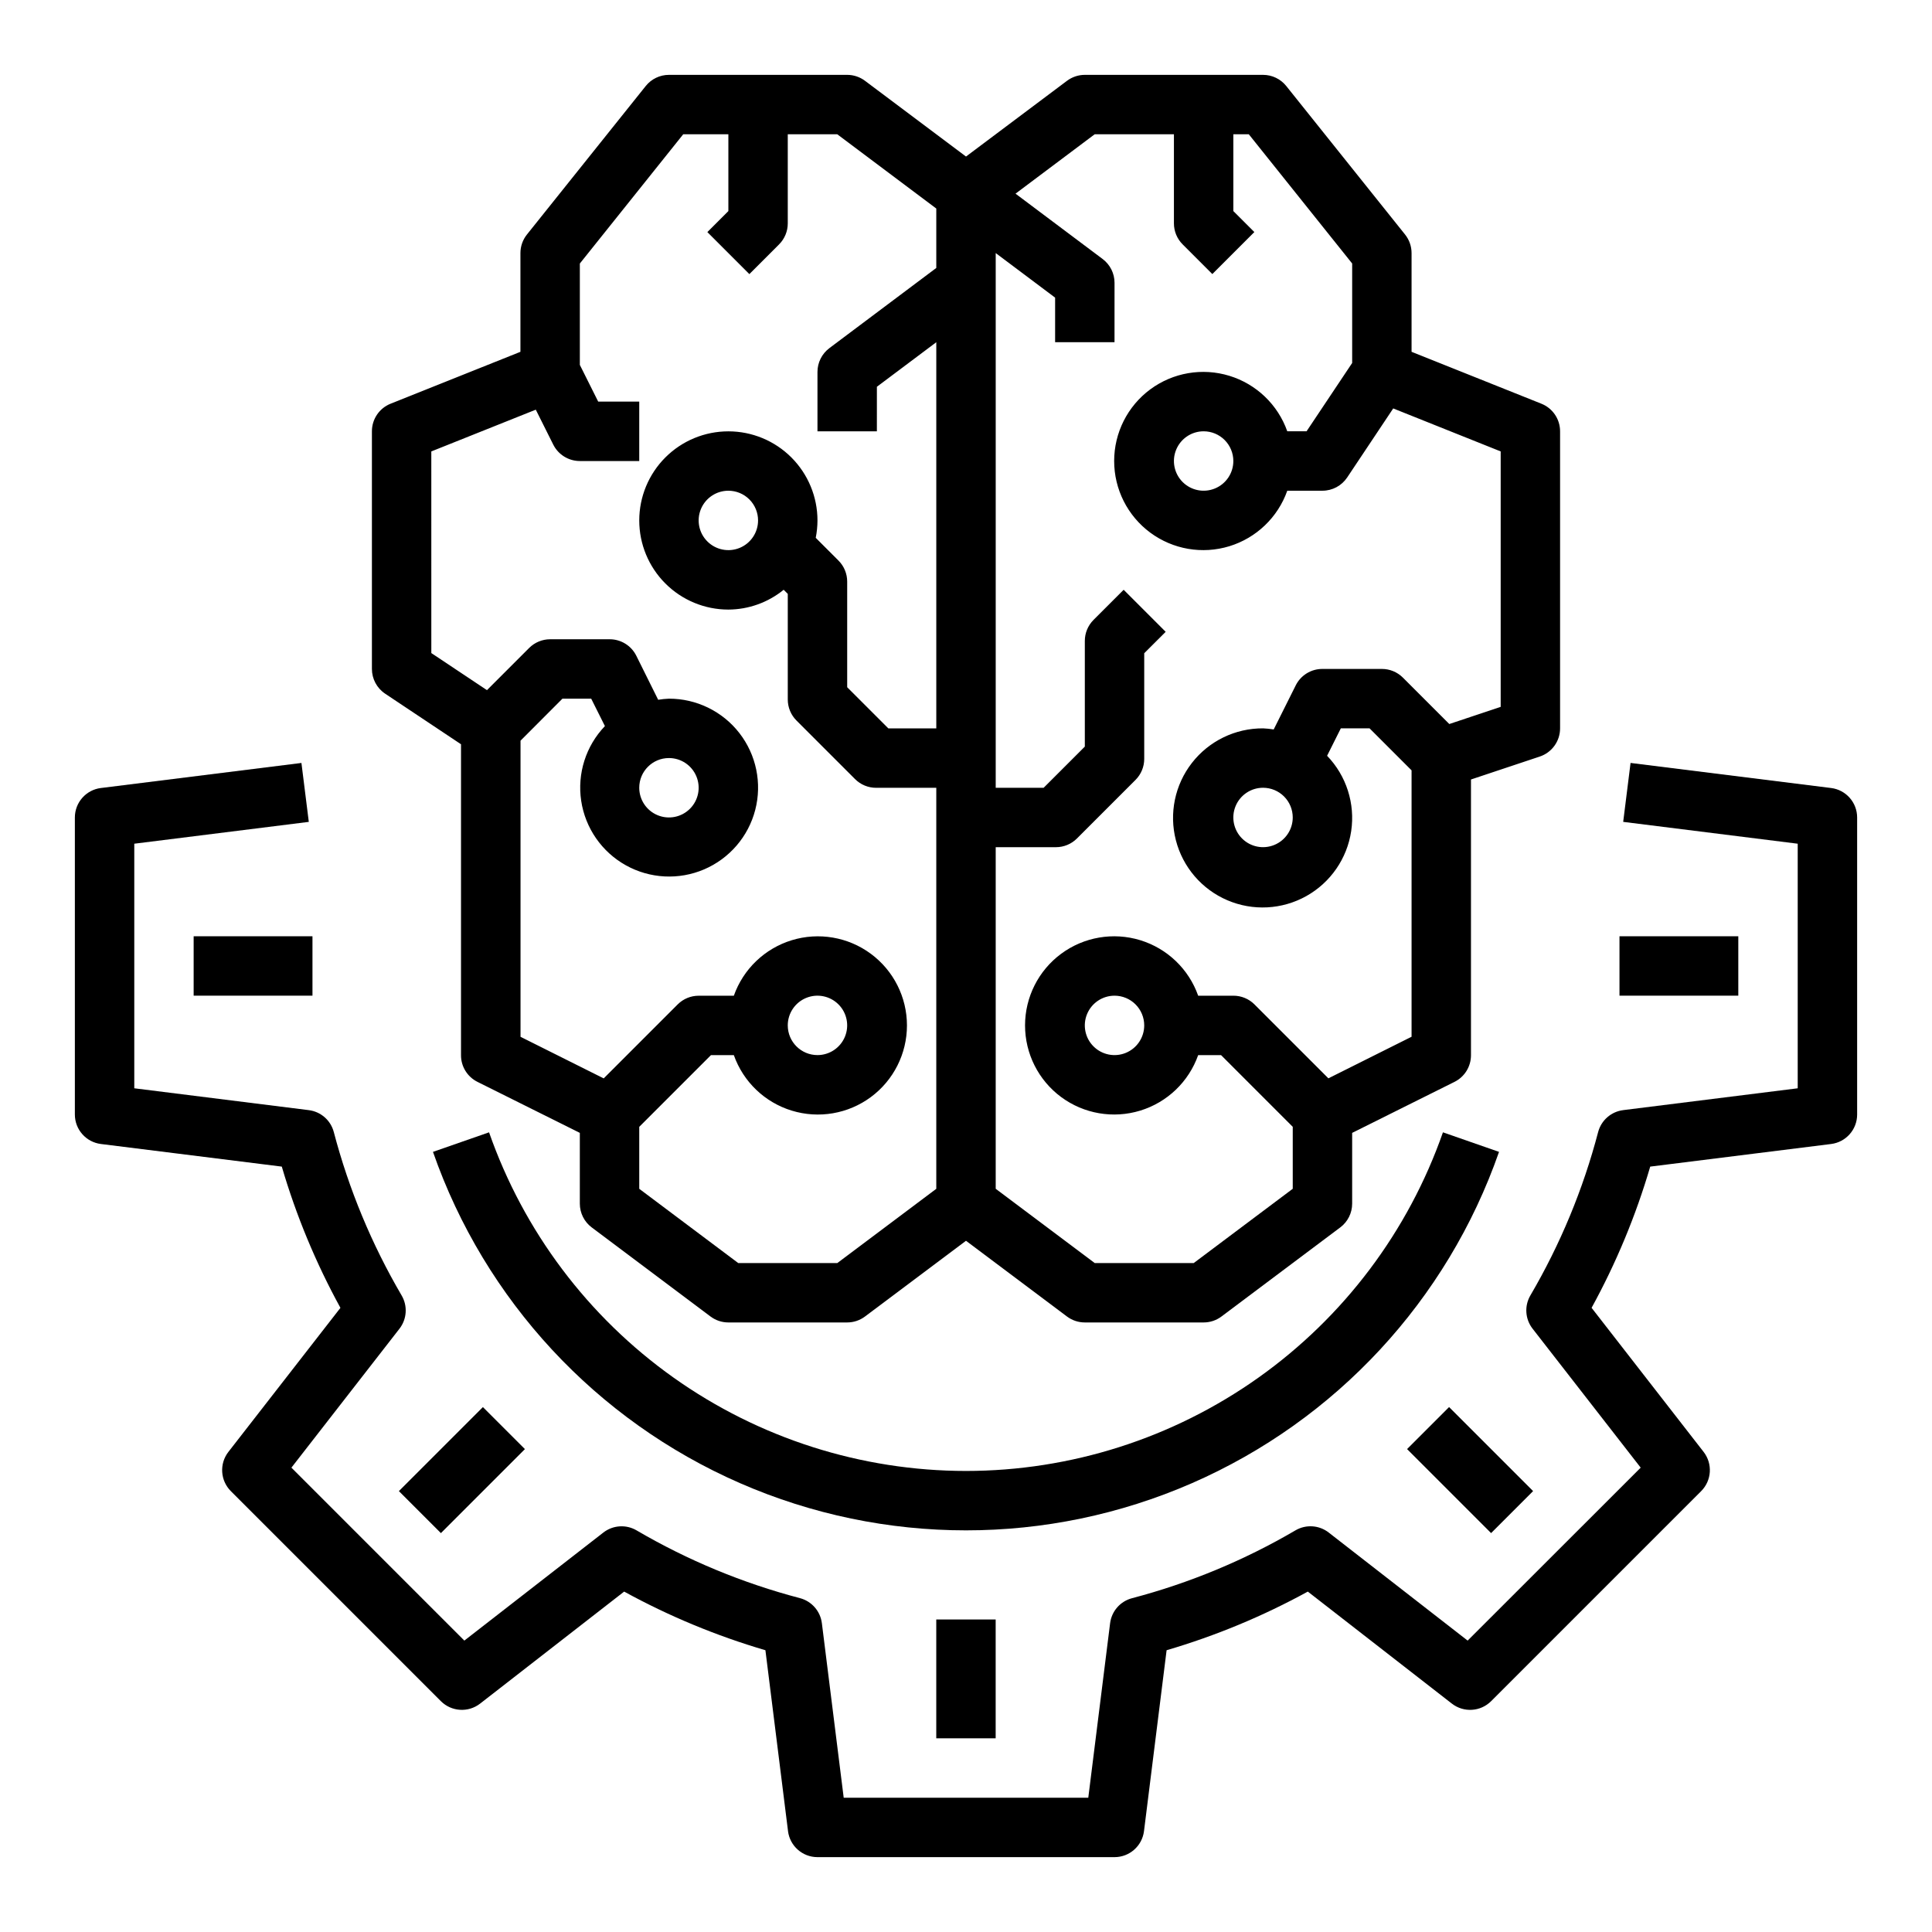
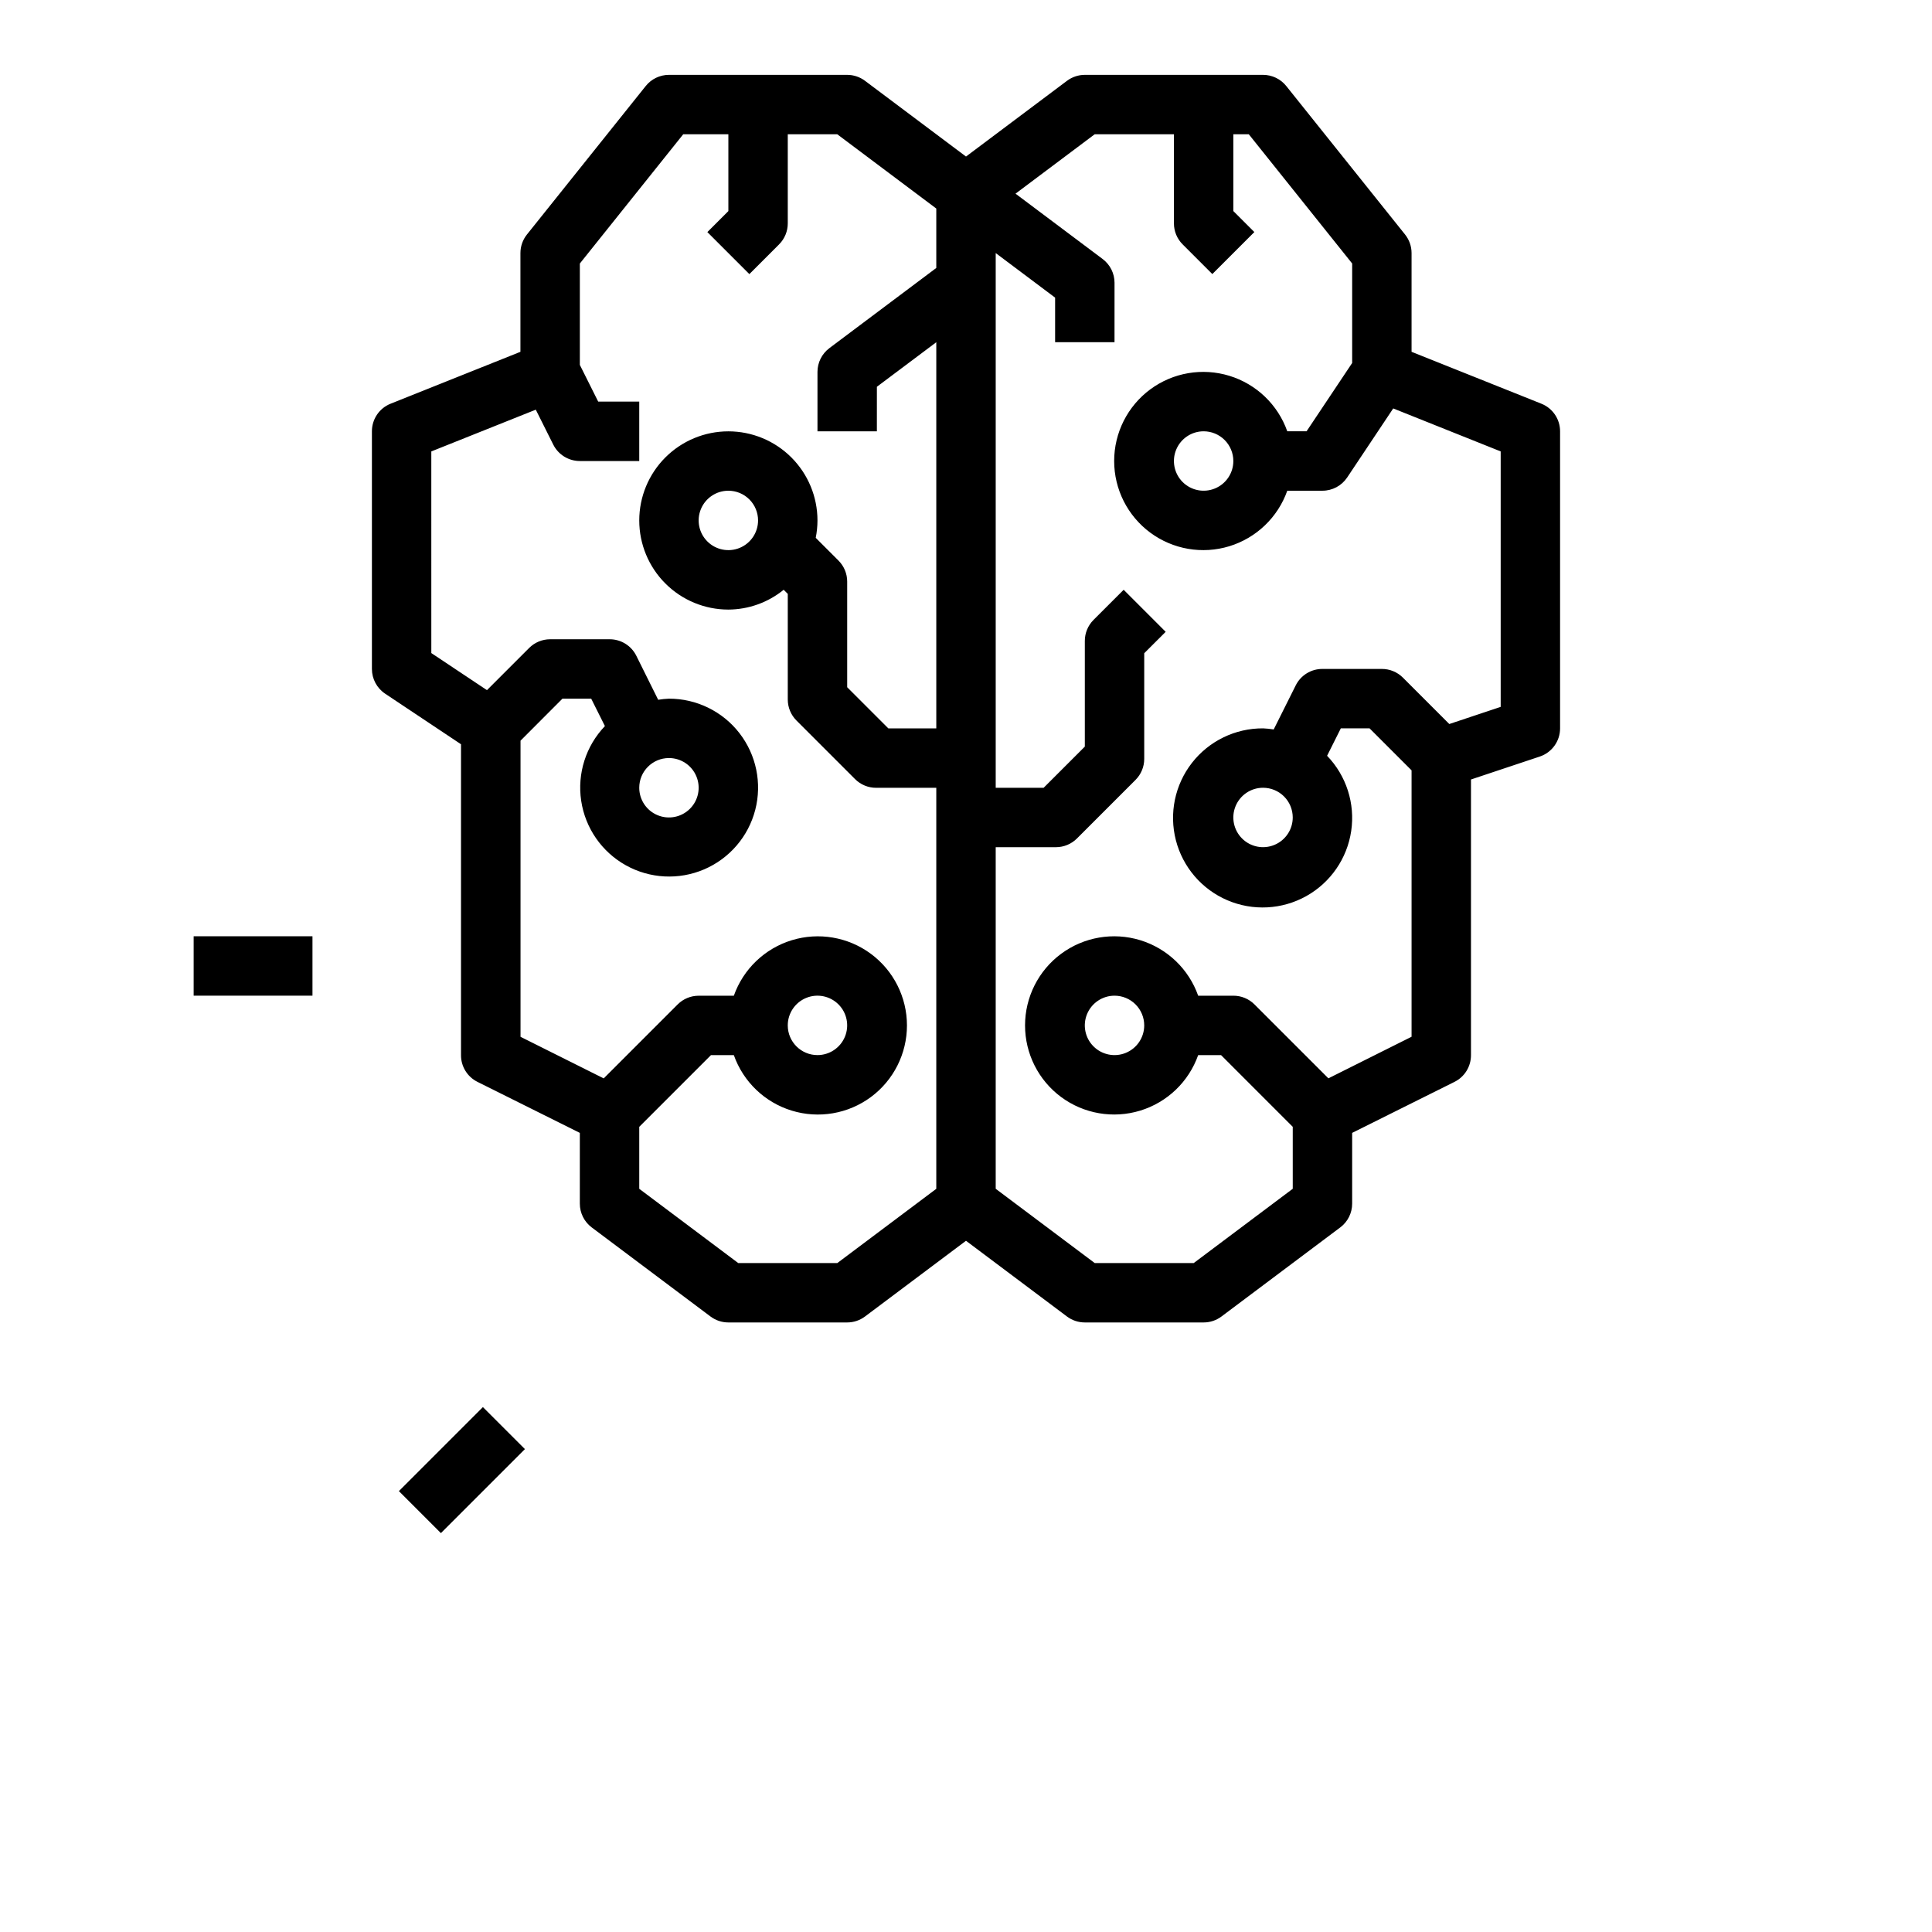
<svg xmlns="http://www.w3.org/2000/svg" fill="#000000" width="800px" height="800px" version="1.1" viewBox="144 144 512 512">
  <g>
    <path d="m246.06 327.83 20.113 13.406v82.379c-0.02 3 1.668 5.746 4.352 7.086l27.137 13.523v18.754c0 2.477 1.164 4.809 3.148 6.297l31.488 23.617v-0.004c1.359 1.023 3.019 1.574 4.723 1.574h31.488c1.703 0 3.359-0.551 4.723-1.574l26.766-20.07 26.766 20.074-0.004-0.004c1.363 1.023 3.023 1.574 4.727 1.574h31.488c1.703 0 3.359-0.551 4.723-1.574l31.488-23.617v0.004c1.98-1.488 3.148-3.82 3.148-6.297v-18.754l27.133-13.523c2.684-1.34 4.371-4.086 4.356-7.086v-73.043l18.23-6.078c3.215-1.07 5.387-4.082 5.383-7.469v-78.723c0.004-3.219-1.957-6.117-4.949-7.312l-34.41-13.758v-26.16c0-1.789-0.605-3.523-1.723-4.922l-31.488-39.359c-1.496-1.867-3.758-2.953-6.148-2.953h-47.23c-1.703 0-3.363 0.555-4.727 1.578l-26.762 20.07-26.766-20.07c-1.363-1.023-3.019-1.578-4.723-1.578h-47.234c-2.391 0-4.652 1.086-6.148 2.953l-31.488 39.359c-1.117 1.398-1.723 3.133-1.723 4.922v26.16l-34.418 13.762v-0.004c-2.988 1.199-4.945 4.094-4.941 7.312v62.977c0 2.633 1.312 5.09 3.504 6.551zm188.05-148.25h20.992v23.617c0 2.086 0.832 4.09 2.309 5.562l7.871 7.871 11.133-11.133-5.566-5.562v-20.355h4.094l27.395 34.25v26.363l-12.086 18.105h-5.109c-2.496-7.059-8.191-12.516-15.352-14.707-7.16-2.191-14.938-0.859-20.957 3.594s-9.57 11.5-9.57 18.988 3.551 14.531 9.57 18.984 13.797 5.789 20.957 3.598c7.16-2.195 12.855-7.652 15.352-14.711h9.32c2.633 0 5.09-1.316 6.551-3.504l12.203-18.301 28.48 11.391v67.699l-13.617 4.543-12.305-12.305c-1.48-1.473-3.481-2.297-5.566-2.293h-15.746c-2.996-0.016-5.742 1.672-7.082 4.356l-5.84 11.684-0.004-0.004c-0.93-0.152-1.871-0.25-2.816-0.289-7.359-0.039-14.32 3.34-18.844 9.148-4.523 5.805-6.094 13.383-4.258 20.508 1.836 7.129 6.875 13 13.641 15.895 6.766 2.898 14.492 2.492 20.918-1.098 6.426-3.59 10.82-9.957 11.902-17.238 1.078-7.281-1.281-14.648-6.387-19.949l3.637-7.266h7.621l11.129 11.129v70.598l-22.043 11.02-19.602-19.602h0.004c-1.484-1.477-3.496-2.305-5.59-2.297h-9.32c-2.496-7.062-8.195-12.52-15.355-14.711s-14.934-0.855-20.957 3.598c-6.019 4.453-9.57 11.496-9.57 18.984 0 7.488 3.551 14.535 9.57 18.988 6.023 4.453 13.797 5.785 20.957 3.594 7.16-2.191 12.859-7.648 15.355-14.711h6.062l19 19.004v16.422l-26.238 19.68h-26.242l-26.238-19.68v-90.527h15.965c2.086 0 4.09-0.832 5.566-2.309l15.523-15.523c1.477-1.477 2.305-3.477 2.305-5.566v-28l5.684-5.676-11.133-11.141-7.988 7.981v0.004c-1.477 1.477-2.309 3.484-2.305 5.574v28l-10.914 10.91h-12.703v-141.7l15.742 11.809v11.809h15.742l0.004-15.746c0-2.477-1.168-4.809-3.148-6.297l-23.09-17.32zm36.738 86.594c0 3.184-1.918 6.051-4.859 7.269-2.941 1.219-6.328 0.547-8.578-1.703-2.254-2.254-2.926-5.641-1.707-8.582s4.086-4.859 7.273-4.859c2.086 0 4.09 0.832 5.566 2.309 1.473 1.477 2.305 3.477 2.305 5.566zm15.742 94.465v-0.004c0 3.188-1.918 6.055-4.859 7.273-2.941 1.219-6.328 0.547-8.578-1.707-2.25-2.25-2.926-5.637-1.707-8.578s4.09-4.859 7.273-4.859c2.086 0 4.09 0.832 5.566 2.305 1.477 1.477 2.305 3.481 2.305 5.566zm-39.359 55.105v-0.004c0 3.184-1.918 6.055-4.859 7.273s-6.328 0.543-8.578-1.707c-2.254-2.25-2.926-5.637-1.707-8.578 1.219-2.941 4.09-4.859 7.273-4.859 2.086 0 4.09 0.828 5.566 2.305 1.477 1.477 2.305 3.481 2.305 5.566zm-188.93-152.11 27.688-11.066 4.629 9.258v-0.004c1.332 2.668 4.062 4.356 7.047 4.356h15.742v-15.746h-10.879l-4.863-9.73v-26.867l27.395-34.25h11.965v20.355l-5.566 5.566 11.133 11.133 7.871-7.871v-0.004c1.477-1.473 2.305-3.477 2.305-5.562v-23.617h13.121l26.238 19.68v15.742l-28.34 21.254 0.004 0.004c-1.984 1.484-3.152 3.82-3.152 6.297v15.742h15.742l0.004-11.809 15.742-11.805v102.34h-12.703l-10.91-10.91v-28.004c0-2.086-0.832-4.09-2.309-5.562l-6.031-6.031h0.004c0.301-1.516 0.457-3.055 0.461-4.598 0-6.262-2.488-12.27-6.914-16.699-4.43-4.43-10.438-6.918-16.699-6.918-6.266 0-12.27 2.488-16.699 6.918-4.43 4.43-6.918 10.438-6.918 16.699s2.488 12.27 6.918 16.699c4.43 4.43 10.434 6.918 16.699 6.918 5.34-0.023 10.516-1.875 14.656-5.25l1.086 1.086v28c0 2.086 0.832 4.09 2.309 5.566l15.523 15.523c1.477 1.477 3.477 2.305 5.562 2.305h15.965v106.27l-26.234 19.68h-26.246l-26.238-19.68v-16.422l19.004-19.004h6.062c2.496 7.062 8.191 12.52 15.352 14.711 7.16 2.191 14.938 0.859 20.957-3.594s9.57-11.5 9.57-18.988c0-7.488-3.551-14.531-9.57-18.984-6.019-4.453-13.797-5.789-20.957-3.598-7.16 2.191-12.855 7.648-15.352 14.711h-9.324c-2.086 0-4.086 0.828-5.562 2.305l-19.602 19.602-22.043-11.02v-78.477l11.109-11.133h7.621l3.637 7.266-0.004 0.004c-5.047 5.269-7.371 12.586-6.285 19.805 1.086 7.219 5.453 13.527 11.832 17.082 6.375 3.555 14.039 3.953 20.75 1.082 6.711-2.875 11.715-8.695 13.543-15.762 1.828-7.07 0.277-14.586-4.195-20.352-4.477-5.769-11.371-9.137-18.672-9.125-0.957 0.039-1.91 0.137-2.856 0.293l-5.805-11.684c-1.34-2.68-4.086-4.367-7.082-4.352h-15.746c-2.086 0-4.09 0.832-5.562 2.305l-11.18 11.18-14.746-9.824zm86.594 18.285c0 3.184-1.918 6.055-4.859 7.273s-6.328 0.543-8.578-1.707c-2.254-2.25-2.926-5.637-1.707-8.578s4.09-4.859 7.273-4.859c2.086 0 4.09 0.828 5.566 2.305 1.477 1.477 2.305 3.481 2.305 5.566zm7.871 133.82c0-3.184 1.918-6.055 4.859-7.273s6.328-0.543 8.578 1.707c2.254 2.25 2.926 5.637 1.707 8.578s-4.086 4.859-7.273 4.859c-4.348 0-7.871-3.523-7.871-7.871zm-31.488-70.848c3.184 0 6.055 1.918 7.273 4.859s0.547 6.328-1.707 8.578c-2.25 2.254-5.637 2.926-8.578 1.707s-4.859-4.09-4.859-7.273c0-4.348 3.523-7.871 7.871-7.871z" />
-     <path d="m629.26 352.83-53.145-6.644-1.953 15.617 46.25 5.789v64.816l-46.25 5.785 0.004 0.004c-3.195 0.395-5.824 2.695-6.644 5.809-3.981 15.184-10.023 29.75-17.957 43.297-1.625 2.777-1.395 6.266 0.582 8.809l28.652 36.832-45.859 45.832-36.832-28.645v-0.004c-2.547-1.969-6.035-2.191-8.809-0.559-13.547 7.934-28.113 13.98-43.297 17.973-3.117 0.816-5.422 3.449-5.816 6.644l-5.781 46.23h-64.816l-5.785-46.25v0.004c-0.398-3.195-2.699-5.824-5.812-6.644-15.18-3.988-29.746-10.027-43.293-17.957-2.777-1.629-6.269-1.398-8.809 0.574l-36.836 28.633-45.828-45.832 28.645-36.832c1.969-2.547 2.191-6.035 0.559-8.809-7.934-13.547-13.98-28.113-17.973-43.297-0.816-3.113-3.449-5.414-6.644-5.809l-46.23-5.789v-64.816l46.25-5.785-1.953-15.617-53.145 6.644v-0.004c-3.938 0.492-6.894 3.84-6.898 7.809v78.723c0.004 3.969 2.961 7.316 6.898 7.809l47.941 5.992c3.816 13 9.023 25.547 15.539 37.43l-29.688 38.172c-2.438 3.133-2.16 7.59 0.645 10.398l55.664 55.664c2.809 2.805 7.266 3.082 10.398 0.645l38.172-29.684c11.883 6.512 24.434 11.723 37.434 15.539l5.992 47.941-0.004-0.004c0.492 3.941 3.84 6.894 7.809 6.898h78.723c3.969-0.004 7.316-2.957 7.809-6.898l5.992-47.941v0.004c12.996-3.816 25.543-9.027 37.422-15.539l38.172 29.684c3.133 2.441 7.598 2.164 10.406-0.645l55.664-55.664c2.805-2.809 3.082-7.266 0.645-10.398l-29.684-38.18c6.516-11.875 11.727-24.426 15.539-37.422l47.941-5.992h-0.004c3.941-0.492 6.894-3.84 6.898-7.809v-78.723c-0.004-3.969-2.957-7.316-6.898-7.809z" />
-     <path d="m392.12 573.18h15.742v31.488h-15.742z" />
-     <path d="m516.89 528.02 11.133-11.133 22.266 22.266-11.133 11.133z" />
-     <path d="m573.18 392.12h31.488v15.742h-31.488z" />
    <path d="m195.32 392.12h31.488v15.742h-31.488z" />
    <path d="m249.71 539.16 22.266-22.266 11.133 11.133-22.266 22.266z" />
-     <path d="m400 533.82c-27.773-0.016-54.852-8.656-77.496-24.734-22.645-16.078-39.73-38.793-48.898-65.008l-14.863 5.18c13.727 39.32 43.223 71.141 81.395 87.805 38.168 16.664 81.555 16.664 119.73 0 38.168-16.664 67.664-48.484 81.391-87.805l-14.863-5.18c-9.168 26.215-26.254 48.93-48.898 65.008-22.645 16.078-49.723 24.719-77.492 24.734z" />
  </g>
</svg>